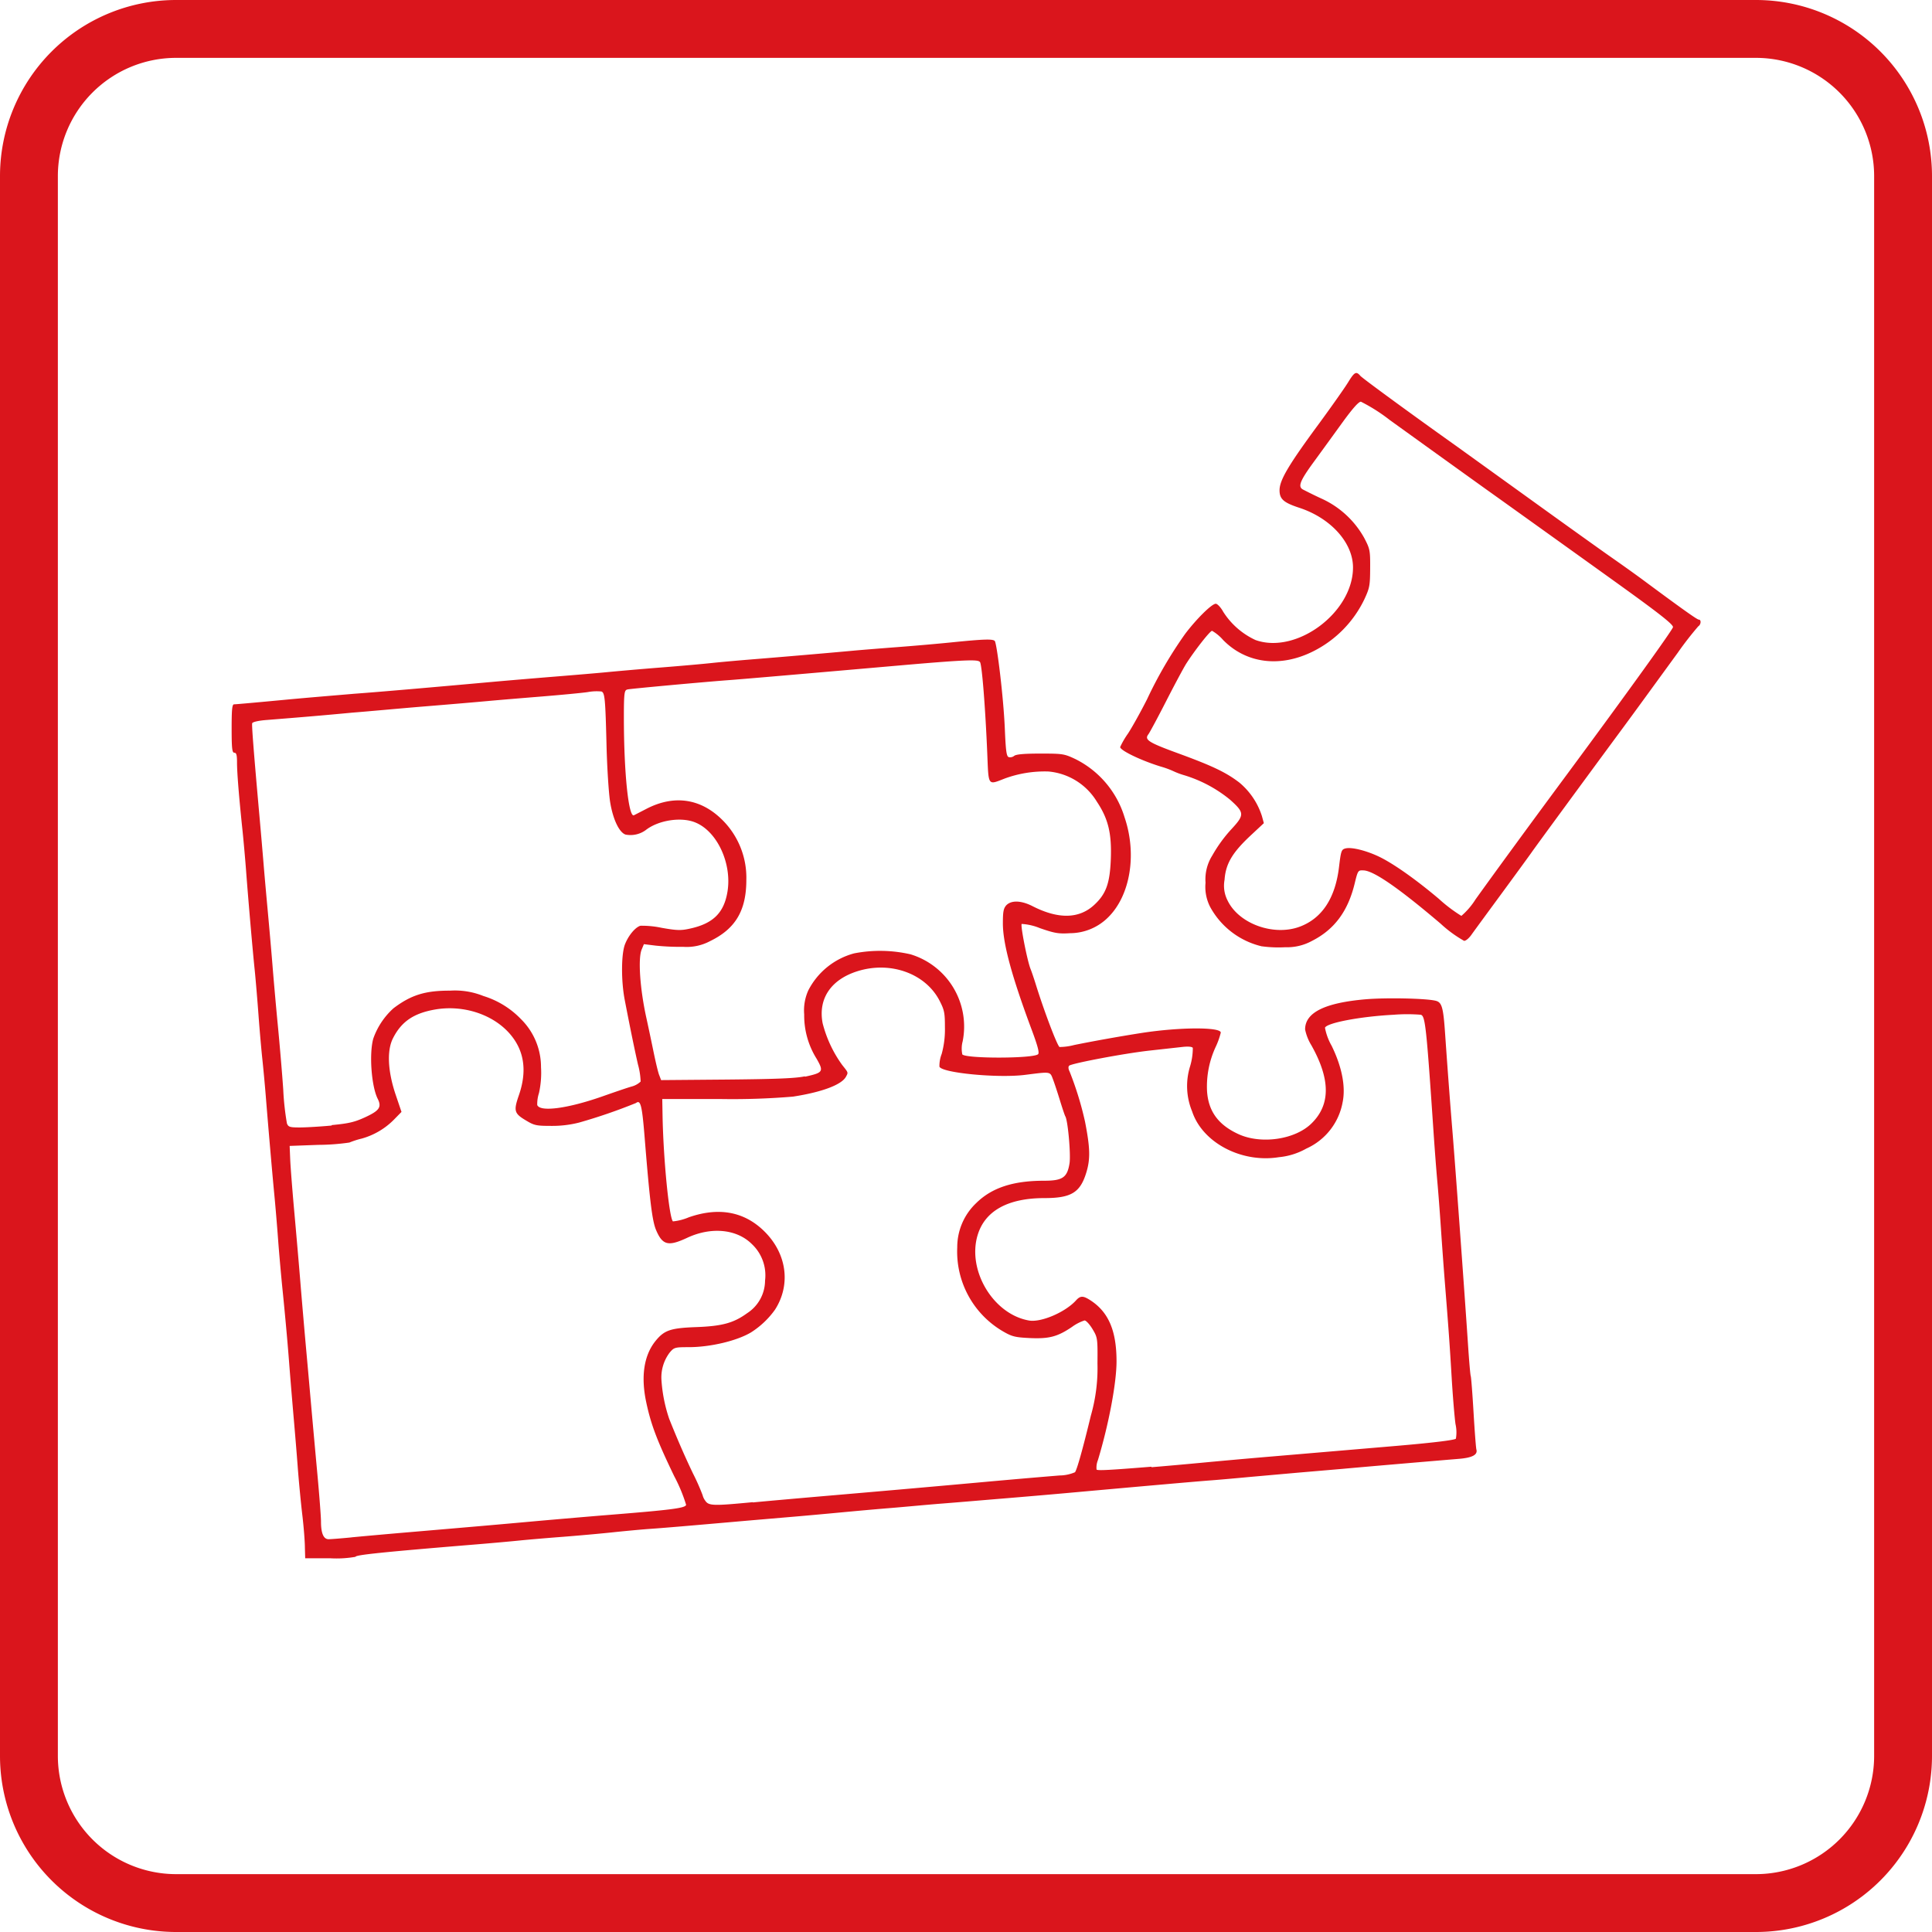
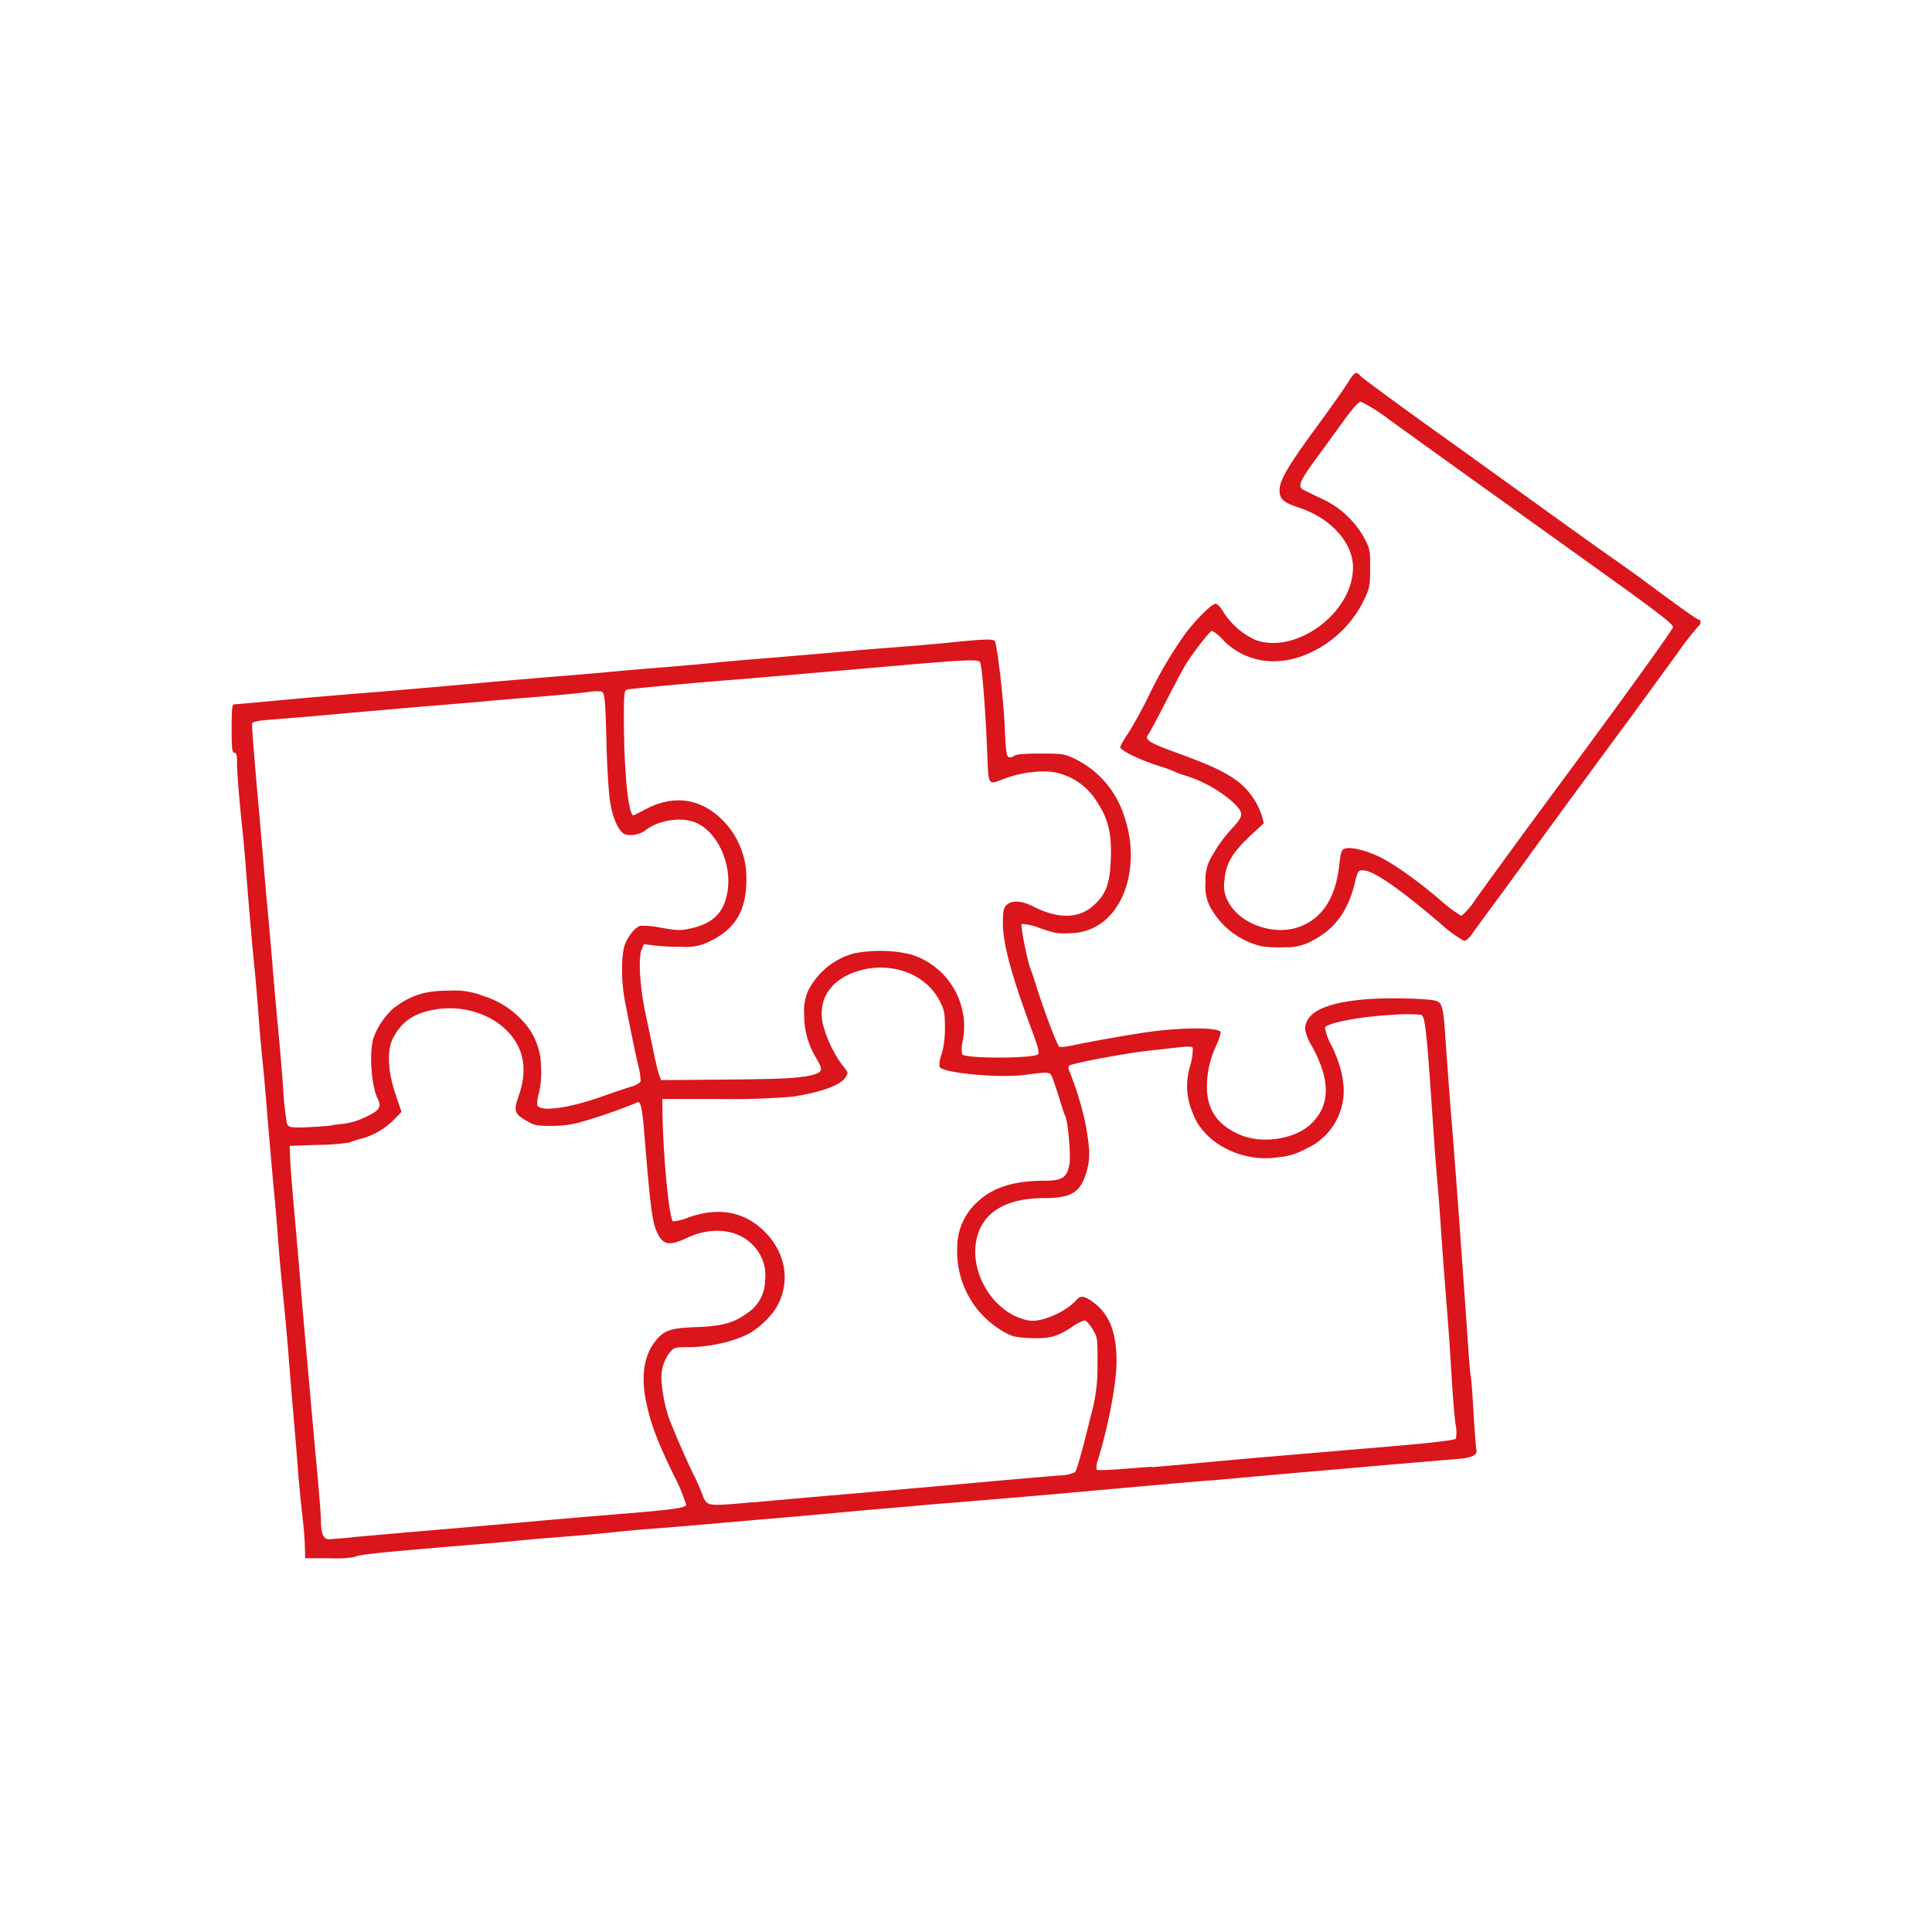
<svg xmlns="http://www.w3.org/2000/svg" preserveAspectRatio="xMinYMin meet" width="384" height="384" viewBox="0 0 384 384">
  <defs>
    <style>.cls-1{fill:#da151c;}</style>
  </defs>
  <title>NIE-icon-zu-kombi</title>
  <g id="Ebene_18" data-name="Ebene 18">
-     <path class="cls-1" d="M349,11.5A23.52,23.52,0,0,1,372.5,35V349A23.52,23.52,0,0,1,349,372.5H35A23.52,23.52,0,0,1,11.5,349V35A23.52,23.52,0,0,1,35,11.5H349M349,0H35A35,35,0,0,0,0,35V349a35,35,0,0,0,35,35H349a35,35,0,0,0,35-35V35A35,35,0,0,0,349,0Z" />
-   </g>
+     </g>
  <g id="zu-kombi">
    <path id="path4151" class="cls-1" d="M60.6,307.62c0-1.21-.23-4.14-.51-6.49s-.7-6.7-.92-9.63-.56-6.95-.73-8.91-.64-7.4-1-12.1-.95-10.87-1.24-13.71-.71-7.49-.92-10.33-.54-6.77-.73-8.73c-.39-4-1.22-13.56-1.73-19.94-.19-2.35-.5-5.63-.68-7.3s-.53-5.59-.76-8.72-.57-7.14-.75-8.91c-.4-3.79-1.28-13.93-1.73-19.94-.18-2.35-.49-5.79-.68-7.65-.7-6.62-1.11-11.65-1.11-13.65,0-1.56-.12-2-.54-2s-.53-.77-.53-4.81c0-3.79.1-4.81.48-4.81s4.71-.39,9.88-.88,11.49-1,14-1.22c4.61-.33,16-1.32,27.25-2.34,3.23-.29,8.92-.77,12.64-1.07s8.37-.69,10.32-.88,6.69-.61,10.51-.91,8.47-.71,10.33-.91,5.38-.51,7.83-.71c5.53-.44,15.8-1.32,20.3-1.74,1.86-.17,5.87-.49,8.9-.72s7.77-.64,10.51-.92c6.53-.66,8.3-.72,8.72-.3s1.72,11,2,17.3c.19,4.53.33,5.62.77,5.79a1.28,1.28,0,0,0,1.09-.24c.38-.32,2-.46,5.21-.46,4.48,0,4.75.05,7,1.11a19.1,19.1,0,0,1,9.73,11.54c2.49,7.3,1.17,15.46-3.19,19.83a10.77,10.77,0,0,1-7.62,3.22c-2.32.15-3.1,0-6-1a11.19,11.19,0,0,0-3.63-.84c-.28.28,1.13,7.44,1.78,9,.19.47.68,1.9,1.07,3.17,1.66,5.31,4.2,12,4.67,12.29a11.75,11.75,0,0,0,2.89-.39c3.71-.76,9.12-1.73,13.49-2.41,7.52-1.16,15.67-1.19,15.67-.06a14.79,14.79,0,0,1-1,2.81,18.69,18.69,0,0,0-1.73,8.84c.27,4,2.24,6.69,6.25,8.53,4.49,2.06,11.2,1.09,14.47-2.09,3.84-3.72,3.84-8.77,0-15.6a9.65,9.65,0,0,1-1.23-3.12c0-3.36,3.91-5.3,12.08-6,4.1-.34,11.87-.18,13.84.29,1.26.3,1.54,1.25,1.9,6.47.61,8.78,1,13.69,1.36,18.21.5,5.77,2.44,32.32,3.2,43.68.21,3.17.45,6,.54,6.24s.34,3.51.56,7.23.47,7,.56,7.35c.31,1.07-.8,1.66-3.5,1.88-4.73.39-19.27,1.63-23.24,2l-8.55.73-9.79.87c-2.84.27-6.45.59-8,.7-2.65.2-14,1.2-28.49,2.51-3.33.3-8.94.78-12.47,1.07s-9,.76-12.1,1-7.86.7-10.51.91-7.13.62-10,.89-7.25.67-9.79.88l-8.55.73c-11.36,1-16.32,1.42-19,1.61-1.67.11-5.11.43-7.66.7s-7,.67-10,.9-6.78.55-8.54.73-6.17.58-9.8.87c-17.82,1.47-22.79,2-22.79,2.37a21.72,21.72,0,0,1-5,.29h-5Zm9.26-2.06c2.06-.2,7.5-.69,12.11-1.08,13.46-1.15,16.47-1.41,24.75-2.16,4.31-.38,10.8-.94,14.42-1.23,12.46-1,15.12-1.35,15.23-2a32.21,32.21,0,0,0-2.37-5.7c-3.43-7.12-4.62-10.25-5.57-14.75-1.07-5.07-.44-9.22,1.81-12.05,1.77-2.21,3-2.63,8.17-2.82s7.43-.83,10.1-2.77a7.75,7.75,0,0,0,3.55-6.47,8.52,8.52,0,0,0-2.61-7.25c-3-3-8.1-3.49-12.88-1.25-3.75,1.75-4.89,1.47-6.17-1.55-.77-1.82-1.25-5.72-2.28-18.5-.51-6.3-.8-7.45-1.71-6.75a109.22,109.22,0,0,1-11.31,3.89,21.57,21.57,0,0,1-5.52.66c-2.89,0-3.39-.09-4.9-1-2.49-1.46-2.64-1.93-1.55-5.09q2.57-7.42-2-12.44c-3.42-3.74-9.19-5.55-14.67-4.6-4.27.75-6.7,2.42-8.37,5.75-1.22,2.44-1,6.49.49,11L79.8,221l-1.32,1.35a14.45,14.45,0,0,1-6.58,3.95,16.89,16.89,0,0,0-2.46.79,44.43,44.43,0,0,1-6.14.46l-5.73.21.11,2.67c.06,1.47.43,6.2.82,10.51s.93,10.56,1.2,13.89.82,9.74,1.23,14.24.9,10.11,1.11,12.46.69,7.64,1.07,11.76.69,8.23.69,9.14c0,2.33.51,3.5,1.51,3.5.45,0,2.49-.16,4.55-.36Zm79.77-6.94c3-.29,9.28-.84,13.89-1.24,9.15-.78,20.91-1.81,30.62-2.69,6.7-.61,12.07-1.07,16.45-1.43a7.92,7.92,0,0,0,3.07-.64c.4-.51,1.53-4.54,3.16-11.27A34.24,34.24,0,0,0,218.13,271c.05-5.08,0-5.19-1-6.86-.56-.93-1.27-1.69-1.57-1.69a8.73,8.73,0,0,0-2.47,1.27c-2.94,2-4.62,2.4-8.42,2.23-2.87-.14-3.51-.29-5.23-1.28a18.35,18.35,0,0,1-9.18-16.75,12.08,12.08,0,0,1,3.76-8.79c3.09-3.05,7.32-4.45,13.5-4.45,3.69,0,4.61-.64,5.06-3.48.27-1.75-.33-8.5-.84-9.32-.11-.18-.58-1.58-1.05-3.11s-1.09-3.43-1.39-4.21c-.62-1.62-.35-1.58-5.58-.92-5.41.68-16.51-.39-17-1.63a6.57,6.57,0,0,1,.45-2.54,18.32,18.32,0,0,0,.64-5.28c0-2.92-.11-3.44-1.09-5.34-2.8-5.36-9.7-7.85-16.21-5.84-5.35,1.65-7.95,5.5-7,10.39a24.49,24.49,0,0,0,3.88,8.27c1.25,1.57,1.22,1.47.75,2.34-.85,1.59-4.76,3.06-10.51,3.95a144,144,0,0,1-14.42.48l-11.58,0,.06,3.39c.16,8.57,1.3,20.16,2.06,20.93a10.71,10.71,0,0,0,3.15-.81c6-2.09,11.08-1.13,15.06,2.83,4.43,4.4,5.26,10.55,2.09,15.51a17.07,17.07,0,0,1-4.79,4.54c-2.82,1.68-8.05,2.92-12.34,2.93-2.8,0-2.94.05-3.82,1.08a8.21,8.21,0,0,0-1.64,5.33,30.11,30.11,0,0,0,1.55,7.84c1.6,4,3.07,7.4,4.74,10.88a43,43,0,0,1,1.9,4.29,3.09,3.09,0,0,0,.55,1.13c.68,1,1.69,1,9.42.26Zm79.23-7c2.35-.19,6.84-.59,10-.89s9.55-.88,14.25-1.27l24.57-2.09c7.09-.61,11.39-1.13,11.69-1.42a7.37,7.37,0,0,0-.08-2.91c-.2-1.44-.55-5.67-.77-9.39-.39-6.56-.6-9.49-1.38-19.23-.2-2.55-.54-7.19-.75-10.33s-.53-7.3-.71-9.26-.49-6-.69-8.9c-1.49-22-1.7-24-2.6-24.24a33.44,33.44,0,0,0-5.38,0c-6.57.34-13.28,1.6-13.66,2.58a11.47,11.47,0,0,0,1.32,3.58c2.05,4.19,2.82,8.14,2.19,11.21a12.53,12.53,0,0,1-7.22,9.23,13.64,13.64,0,0,1-5.45,1.71c-7.46,1.2-15.21-2.9-17.25-9.11a13.2,13.2,0,0,1-.4-8.95,12.67,12.67,0,0,0,.54-3.67c-.16-.24-.93-.31-2.08-.18l-6.49.72c-5.15.57-15.45,2.54-16,3-.21.2-.18.64.07,1.14a64.85,64.85,0,0,1,3.08,10c1,5.14,1.09,7.35.26,10.08-1.21,4-3,5.1-8.33,5.1-7.24,0-11.81,2.52-13.27,7.33-2.13,7,3.07,15.75,10.19,17,2.39.43,7.23-1.64,9.36-4,.82-.91,1.36-.94,2.63-.16,3.77,2.33,5.42,6.07,5.42,12.29,0,4.3-1.56,12.56-3.69,19.59a4,4,0,0,0-.28,1.91c.23.23,2.62.1,10.91-.57Zm-162.92-68c3.38-.32,4.53-.59,6.64-1.56,2.81-1.3,3.32-2,2.5-3.65-1.26-2.46-1.74-9-.88-12a14.62,14.62,0,0,1,4-6c3.47-2.64,6.32-3.53,11.23-3.51a15.11,15.11,0,0,1,6.64,1.06,17.48,17.48,0,0,1,7.46,4.58,13.4,13.4,0,0,1,4,9.56,18.57,18.57,0,0,1-.4,5.14,7.07,7.07,0,0,0-.35,2.39c.55,1.43,6,.71,12.8-1.66,2.33-.82,5-1.74,5.91-2a4.13,4.13,0,0,0,1.84-1,14.39,14.39,0,0,0-.53-3.4c-.66-2.9-1.54-7.18-2.64-12.88-.72-3.76-.69-9.07.06-11,.66-1.7,2-3.36,3.06-3.69a18.71,18.71,0,0,1,4.22.41c3,.53,3.83.56,5.58.17,4.68-1,6.84-3.17,7.52-7.41.88-5.5-2-11.84-6.31-13.66-2.8-1.21-7.4-.52-9.95,1.48a5.14,5.14,0,0,1-4,.89c-1.25-.4-2.51-3-3.07-6.47-.28-1.74-.61-6.84-.72-11.35-.23-9.24-.34-10.35-1-10.62a9.92,9.92,0,0,0-2.75.12c-1.24.18-5.38.57-9.2.88s-8.63.71-10.69.9-7.66.67-12.46,1.06-11.29,1-14.42,1.24c-5.24.5-9.83.89-17,1.46-1.61.12-2.8.39-2.9.64s.09,3.41,1.51,19.28c.21,2.35.55,6.28.75,8.73s.6,6.85.87,9.79.68,7.58.9,10.33.69,8.11,1.06,11.93.86,9.58,1.08,12.82a53.48,53.48,0,0,0,.73,6.67c.28.71.57.8,2.55.8,1.23,0,4.08-.17,6.33-.38ZM160,214c3.61-.79,3.78-1,2.3-3.58a16.2,16.2,0,0,1-2.46-8.79,9.7,9.7,0,0,1,.81-4.77,14.43,14.43,0,0,1,9.11-7.37,27,27,0,0,1,11.22.19,15,15,0,0,1,10.36,17.28,5.61,5.61,0,0,0-.07,2.62c.86.86,14.2.82,15.06-.05.28-.28-.06-1.6-1.24-4.77-4-10.71-5.74-17.17-5.76-21.16,0-2.37.11-3,.66-3.65,1-1.06,3-1,5.3.19,5.09,2.58,9.19,2.49,12.18-.27,2.39-2.2,3.15-4.33,3.32-9.3s-.53-7.86-2.78-11.23a12.54,12.54,0,0,0-9.64-6,23.1,23.1,0,0,0-8.62,1.38c-3.46,1.34-3.25,1.62-3.52-4.88-.38-9.17-1.06-17.77-1.45-18.25s-1.71-.57-15.37.62c-18.4,1.61-32.56,2.84-34.94,3-5.6.43-19,1.67-19.67,1.81s-.8.25-.8,5.59c0,11,.94,19.93,2,19.43l2.43-1.25c5.48-2.86,10.77-2.12,15.06,2.1a16.17,16.17,0,0,1,4.85,12c0,6.06-2.14,9.71-7.2,12.16a9.84,9.84,0,0,1-5.34,1.14,47.88,47.88,0,0,1-5.47-.24l-2.35-.29-.45,1.08c-.74,1.8-.33,7.82.94,13.57.28,1.27.9,4.18,1.37,6.47s1,4.55,1.22,5l.34.9,13.1-.11c9.8-.09,13.7-.25,15.46-.64Zm90.83-25.9a15.81,15.81,0,0,1-10.28-7.8,8.67,8.67,0,0,1-.94-4.85,8.88,8.88,0,0,1,1.34-5.41,28.23,28.23,0,0,1,3.66-5.08c2.79-3,2.79-3.39-.11-6a26.47,26.47,0,0,0-9.1-4.87,14.89,14.89,0,0,1-2.26-.85,17.64,17.64,0,0,0-2.4-.87c-3.9-1.19-8.1-3.21-8.1-3.89a16.77,16.77,0,0,1,1.55-2.67c.85-1.3,2.55-4.36,3.78-6.79A84,84,0,0,1,235.55,126c2.27-3,5.3-6,6.1-6,.3,0,1,.72,1.47,1.59a15.13,15.13,0,0,0,6.42,5.62c8.14,2.9,19.38-5.47,19.38-14.42,0-4.95-4.47-9.87-10.78-11.9-3-1-3.82-1.69-3.82-3.45,0-2,1.77-5,7.83-13.22,2.58-3.52,5.2-7.24,5.82-8.27,1.23-2,1.58-2.22,2.41-1.25.43.51,10.83,8.1,19.14,14L303.82,99c7.15,5.16,14.59,10.48,16.54,11.84s4.67,3.3,6.05,4.32c8.37,6.21,10.93,8,11.25,8,.51,0,.43,1-.11,1.32a65.36,65.36,0,0,0-4.09,5.27c-6.42,8.81-8,11-10.95,15-7.58,10.27-17.51,23.81-18.15,24.75-.4.57-3.05,4.21-5.9,8.09s-5.55,7.56-6,8.2S291.39,187,291,187a24.73,24.73,0,0,1-4.66-3.41C277.93,176.44,273,173.05,271,173c-1.08-.05-1.11,0-1.75,2.61-1.34,5.53-4.05,9.16-8.5,11.41a10.32,10.32,0,0,1-5.3,1.25,24.82,24.82,0,0,1-4.62-.18Zm7.52-3.92c4.41-1.65,7.05-5.66,7.79-11.85.39-3.25.48-3.49,1.3-3.7,1.14-.29,3.87.36,6.38,1.51,2.81,1.28,7.41,4.5,12.15,8.5a30,30,0,0,0,4.49,3.4,14.45,14.45,0,0,0,2.82-3.29c3.92-5.47,10.73-14.78,18.24-24.93,12.26-16.58,20.94-28.67,21-29.17s-2.37-2.45-10.17-8.07c-3.41-2.46-24.58-17.63-26.67-19.11-1.61-1.15-10.1-7.25-19.47-14a34.35,34.35,0,0,0-5.72-3.63c-.46,0-1.66,1.36-3.68,4.14-1.65,2.28-4.24,5.85-5.76,7.93-2.7,3.7-3.13,4.85-2.05,5.4.3.15,1.93,1,3.64,1.78a18.43,18.43,0,0,1,8.51,7.83c1.14,2.19,1.2,2.47,1.18,6s-.11,3.93-1.15,6.19A22.39,22.39,0,0,1,261,129.46c-6.55,3.28-13.3,2.43-17.9-2.26a8.68,8.68,0,0,0-2.19-1.82c-.42,0-3.53,4-5.17,6.58-.49.78-2.3,4.15-4,7.48s-3.28,6.24-3.47,6.48c-.87,1.11-.07,1.63,5.95,3.83,6.75,2.47,9.48,3.77,12.11,5.79a14.36,14.36,0,0,1,4.49,6.67l.38,1.4-2.69,2.51c-3.6,3.38-4.9,5.59-5.12,8.75A6.42,6.42,0,0,0,244,179c2.23,4.62,9.17,7.12,14.35,5.18Z" />
  </g>
</svg>